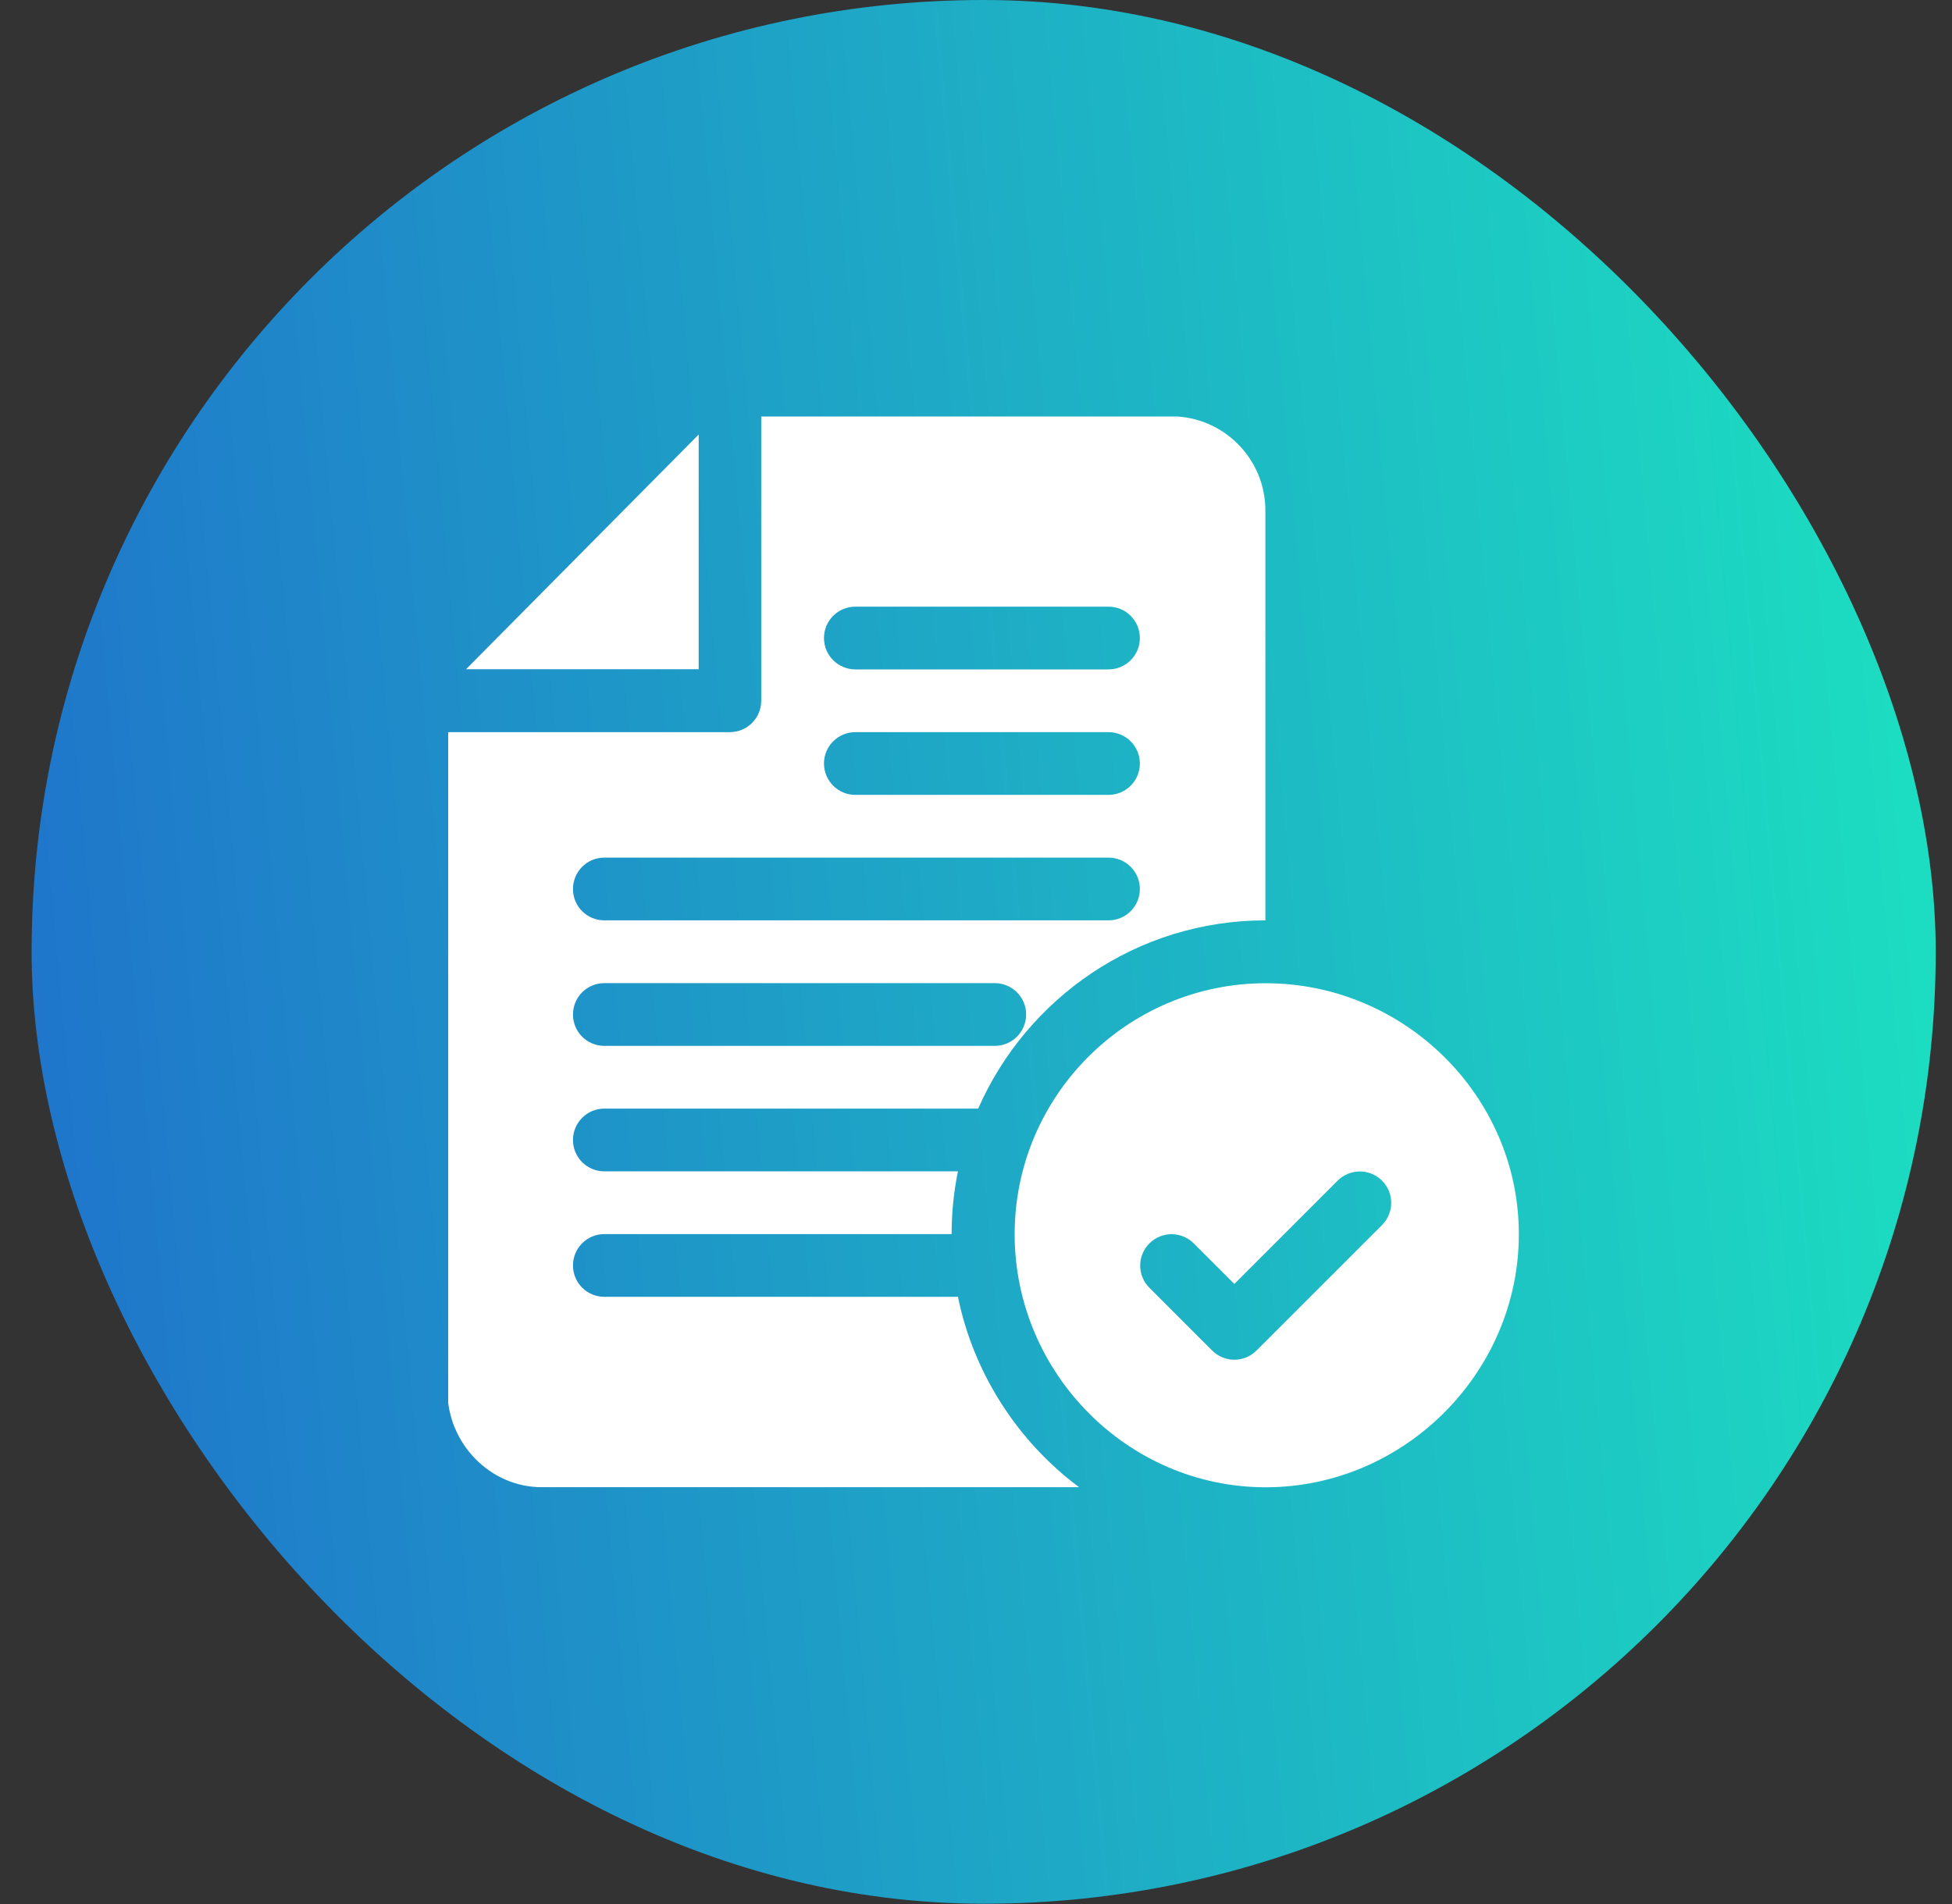
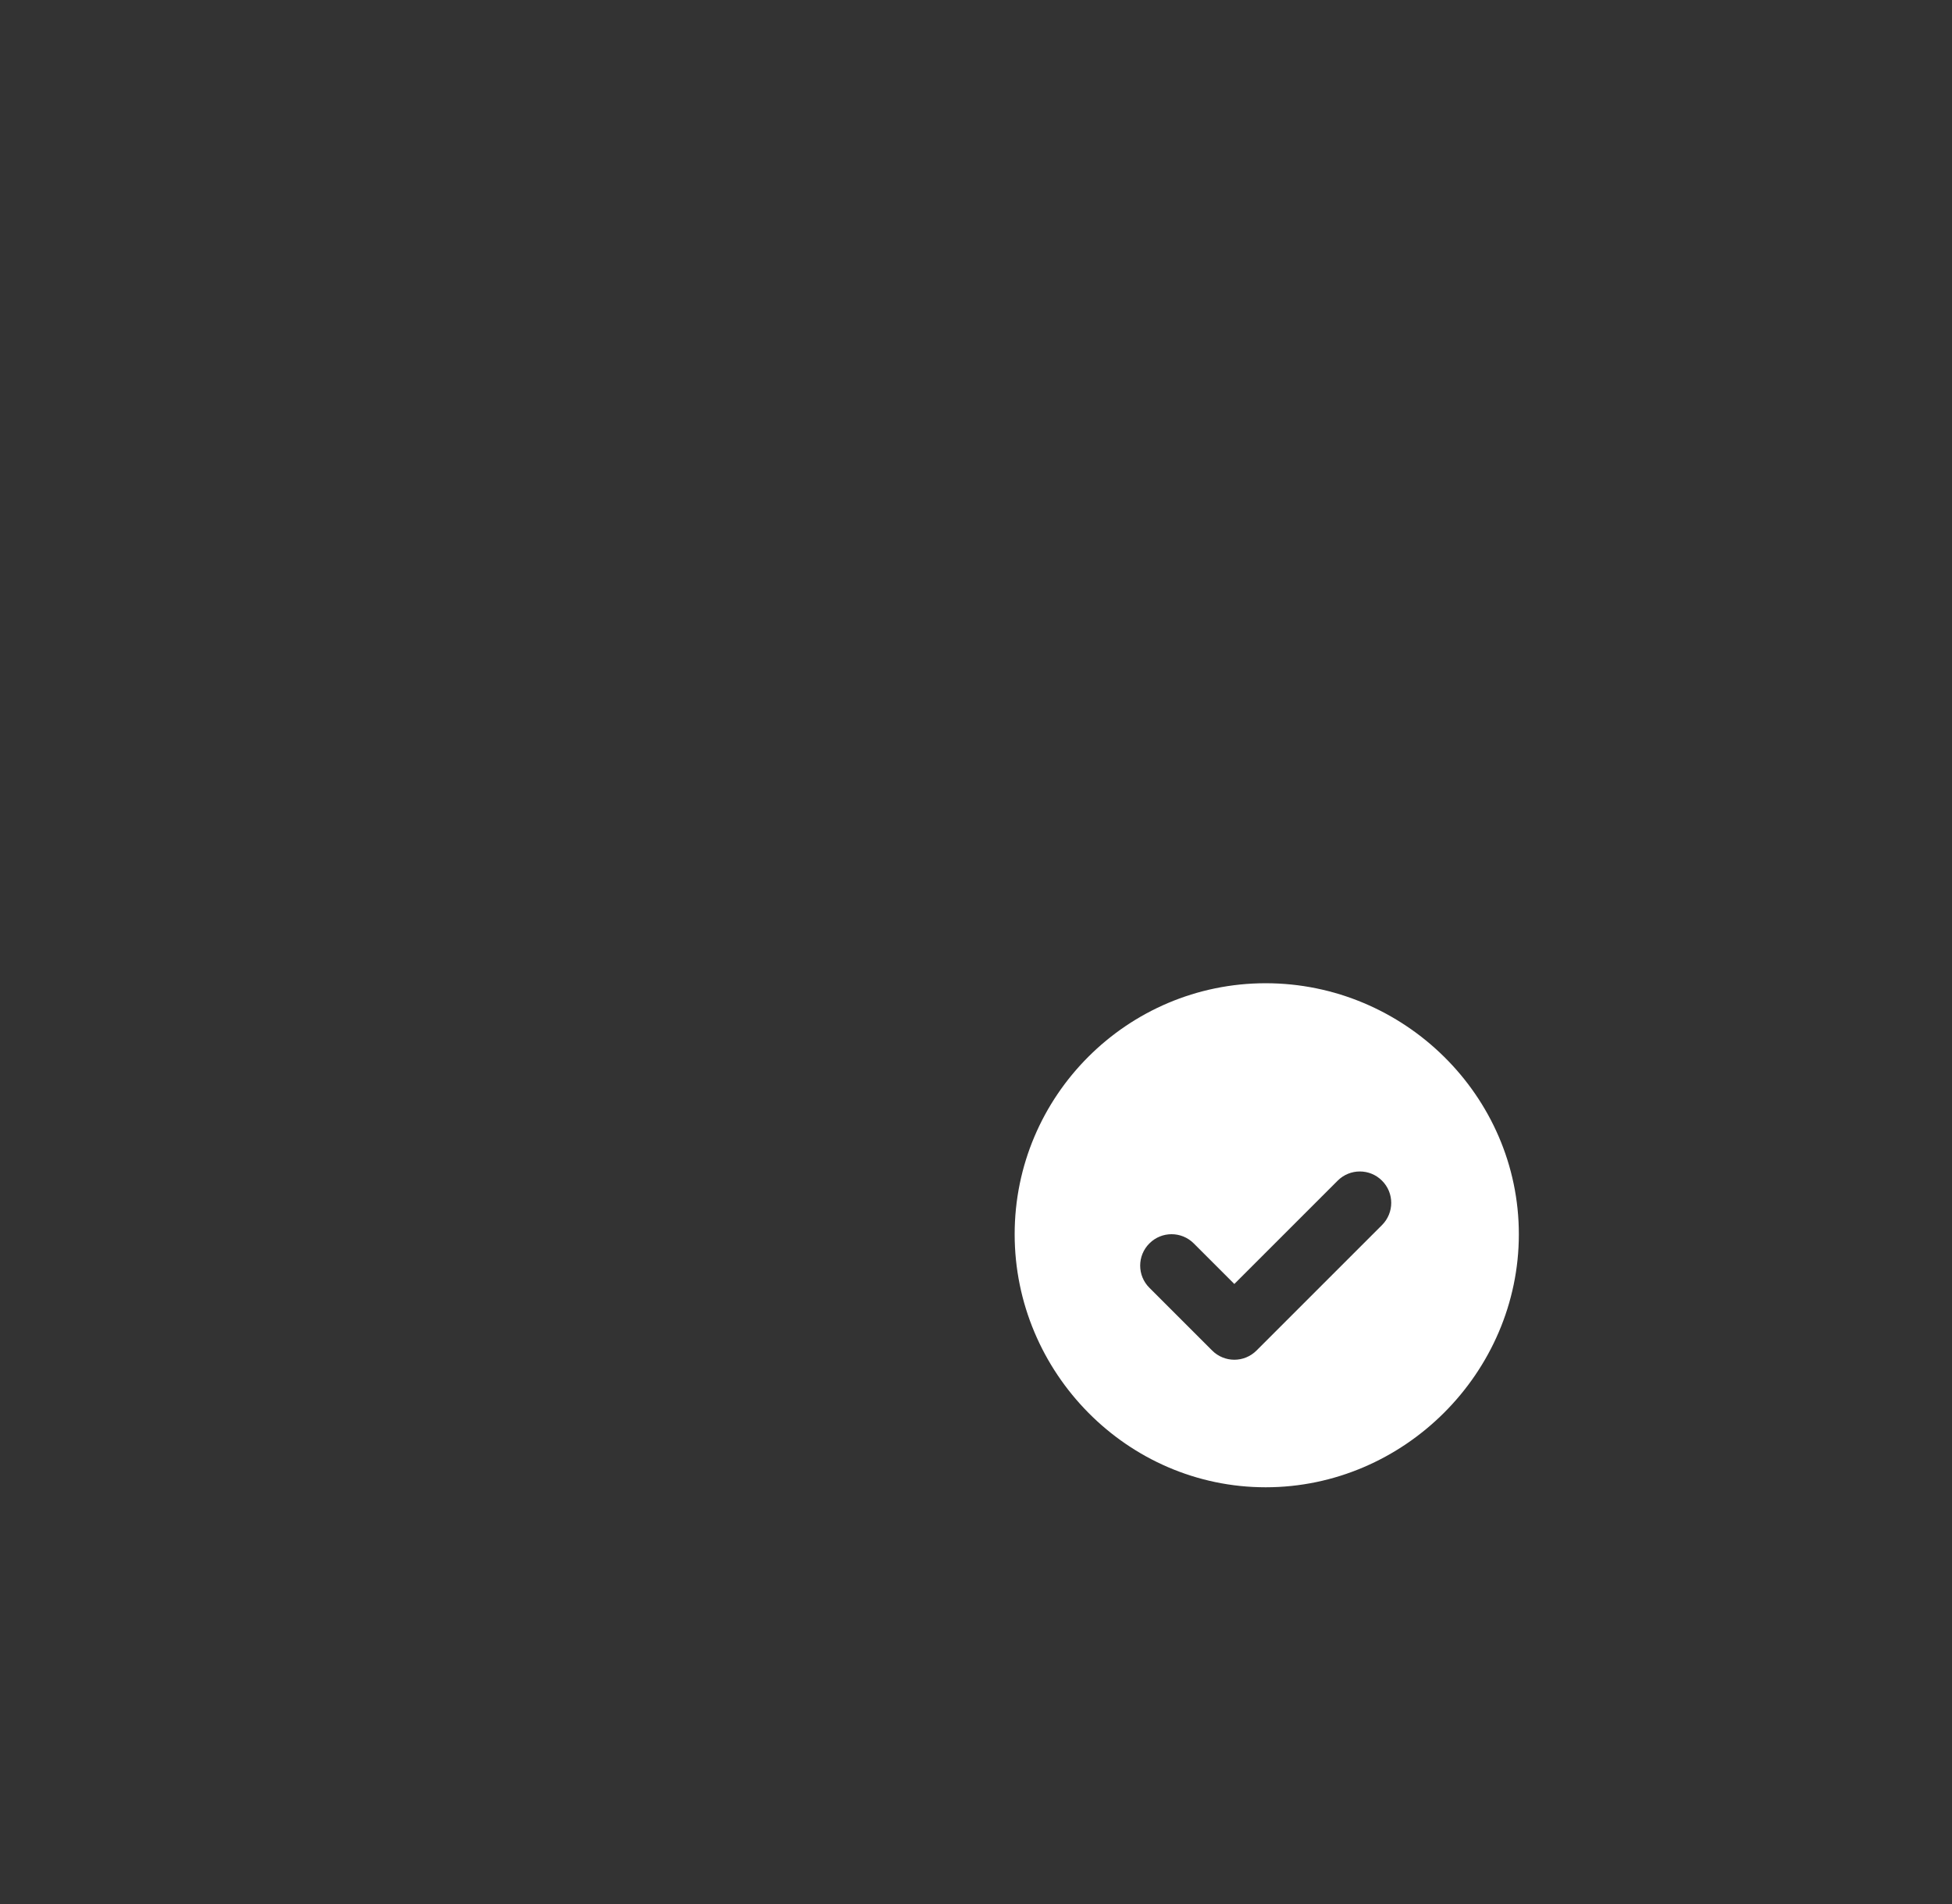
<svg xmlns="http://www.w3.org/2000/svg" width="41" height="40" viewBox="0 0 41 40" fill="none">
  <rect x="0" y="0" width="41" height="40" fill="#333333" stroke="none" />
-   <rect x="0.664" width="39.994" height="39.994" rx="19.997" fill="url(#paint0_linear_4349_175614)" />
  <g clip-path="url(#clip0_4349_175614)">
-     <path d="M9.789 14.059H14.675V9.129L9.789 14.059Z" fill="white" />
    <path d="M26.585 20.656C23.678 20.656 21.312 23.022 21.312 25.929C21.312 28.836 23.678 31.245 26.585 31.245C29.492 31.245 31.902 28.836 31.902 25.929C31.902 23.022 29.492 20.656 26.585 20.656ZM29.028 25.736L26.392 28.372C26.135 28.63 25.718 28.63 25.46 28.372L24.142 27.054C23.884 26.797 23.884 26.379 24.142 26.122C24.399 25.864 24.816 25.864 25.074 26.122L25.926 26.974L28.096 24.804C28.354 24.546 28.771 24.546 29.028 24.804C29.286 25.061 29.286 25.478 29.028 25.736Z" fill="white" />
-     <path d="M12.694 23.29H20.546C21.566 20.966 23.883 19.335 26.578 19.335V10.723C26.578 9.633 25.692 8.746 24.601 8.746H15.989V14.722C15.989 15.086 15.694 15.381 15.33 15.381H9.398V29.221C9.398 30.312 10.285 31.243 11.376 31.243H22.665C21.387 30.291 20.45 28.861 20.121 27.244H12.694C12.329 27.244 12.035 26.95 12.035 26.585C12.035 26.221 12.329 25.926 12.694 25.926H19.988C19.988 25.475 20.034 25.034 20.121 24.608H12.694C12.329 24.608 12.035 24.313 12.035 23.949C12.035 23.585 12.329 23.29 12.694 23.29ZM17.966 12.745H23.283C23.647 12.745 23.942 13.039 23.942 13.404C23.942 13.768 23.647 14.063 23.283 14.063H17.966C17.602 14.063 17.307 13.768 17.307 13.404C17.307 13.039 17.602 12.745 17.966 12.745ZM17.966 15.381H23.283C23.647 15.381 23.942 15.676 23.942 16.04C23.942 16.404 23.647 16.699 23.283 16.699H17.966C17.602 16.699 17.307 16.404 17.307 16.04C17.307 15.676 17.602 15.381 17.966 15.381ZM12.694 18.017H23.283C23.647 18.017 23.942 18.312 23.942 18.676C23.942 19.041 23.647 19.335 23.283 19.335H12.694C12.329 19.335 12.035 19.041 12.035 18.676C12.035 18.312 12.329 18.017 12.694 18.017ZM12.694 20.654H20.894C21.258 20.654 21.553 20.948 21.553 21.313C21.553 21.677 21.258 21.972 20.894 21.972H12.694C12.329 21.972 12.035 21.677 12.035 21.313C12.035 20.948 12.329 20.654 12.694 20.654Z" fill="white" />
  </g>
  <defs>
    <linearGradient id="paint0_linear_4349_175614" x1="45.186" y1="39.994" x2="-6.08" y2="44.658" gradientUnits="userSpaceOnUse">
      <stop stop-color="#1CE4C0" />
      <stop offset="1" stop-color="#205FCD" />
    </linearGradient>
    <clipPath id="clip0_4349_175614">
      <rect width="22.497" height="22.497" fill="white" transform="translate(9.414 8.75)" />
    </clipPath>
  </defs>
</svg>